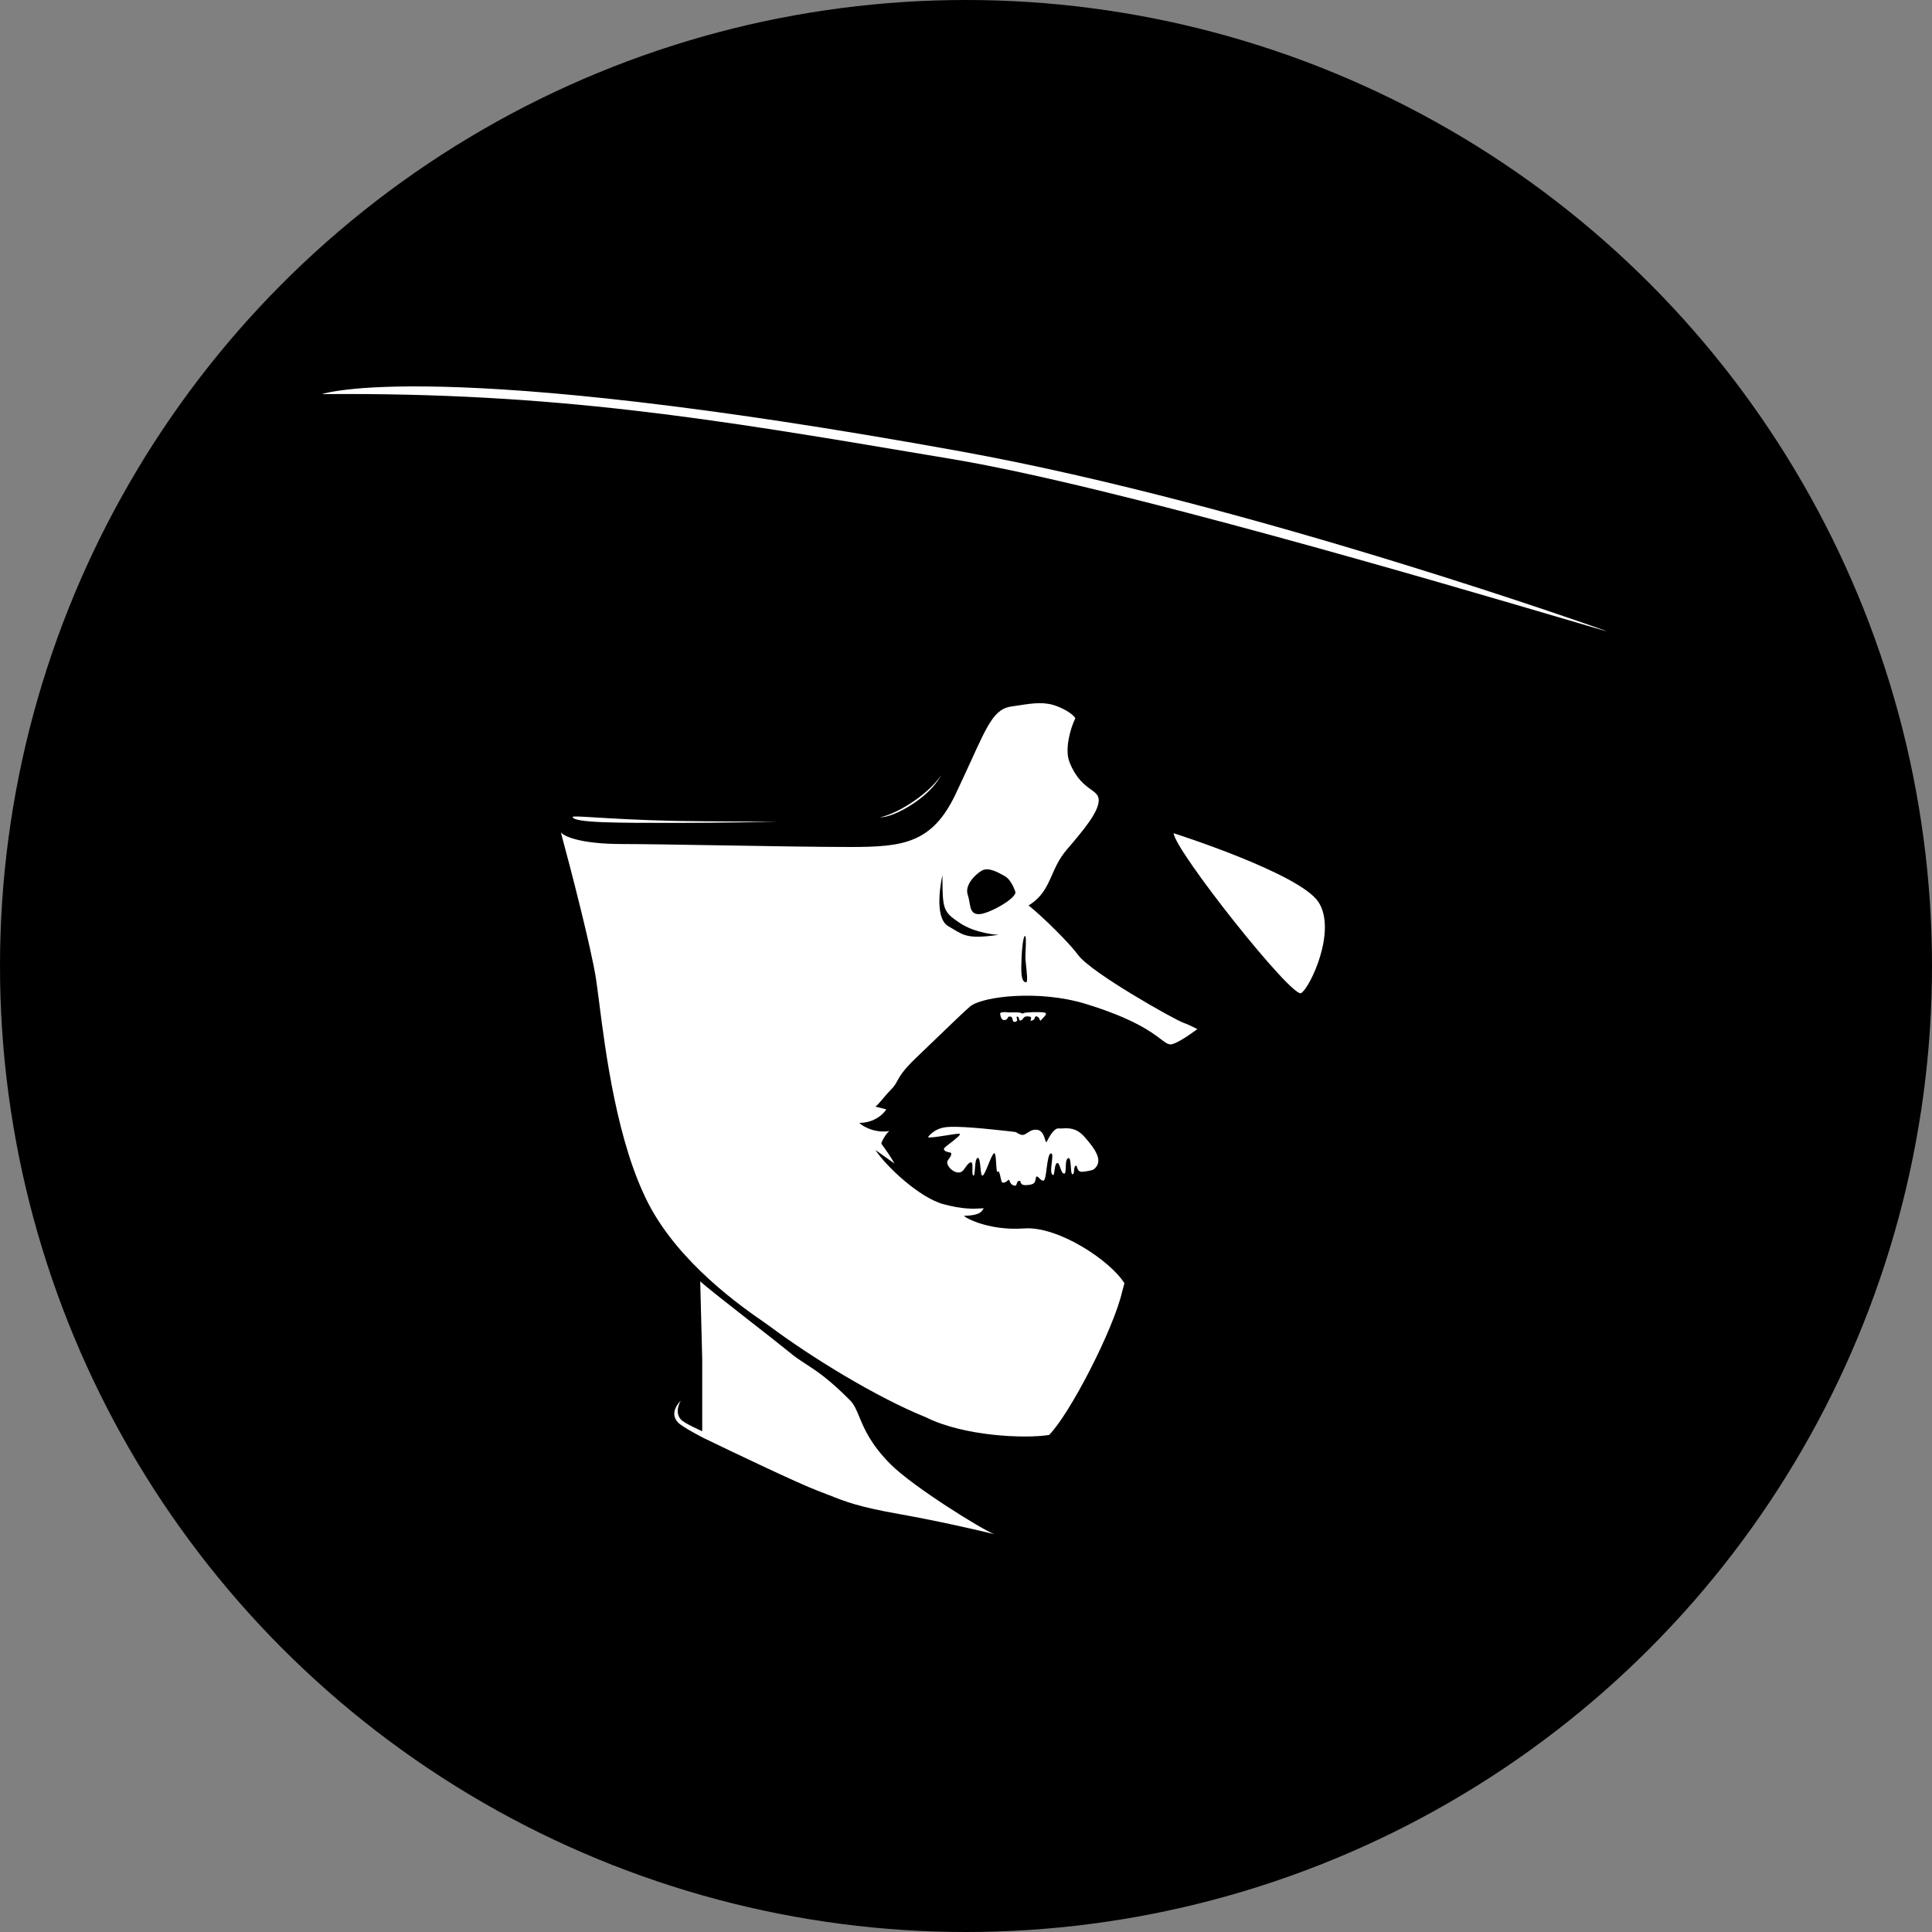
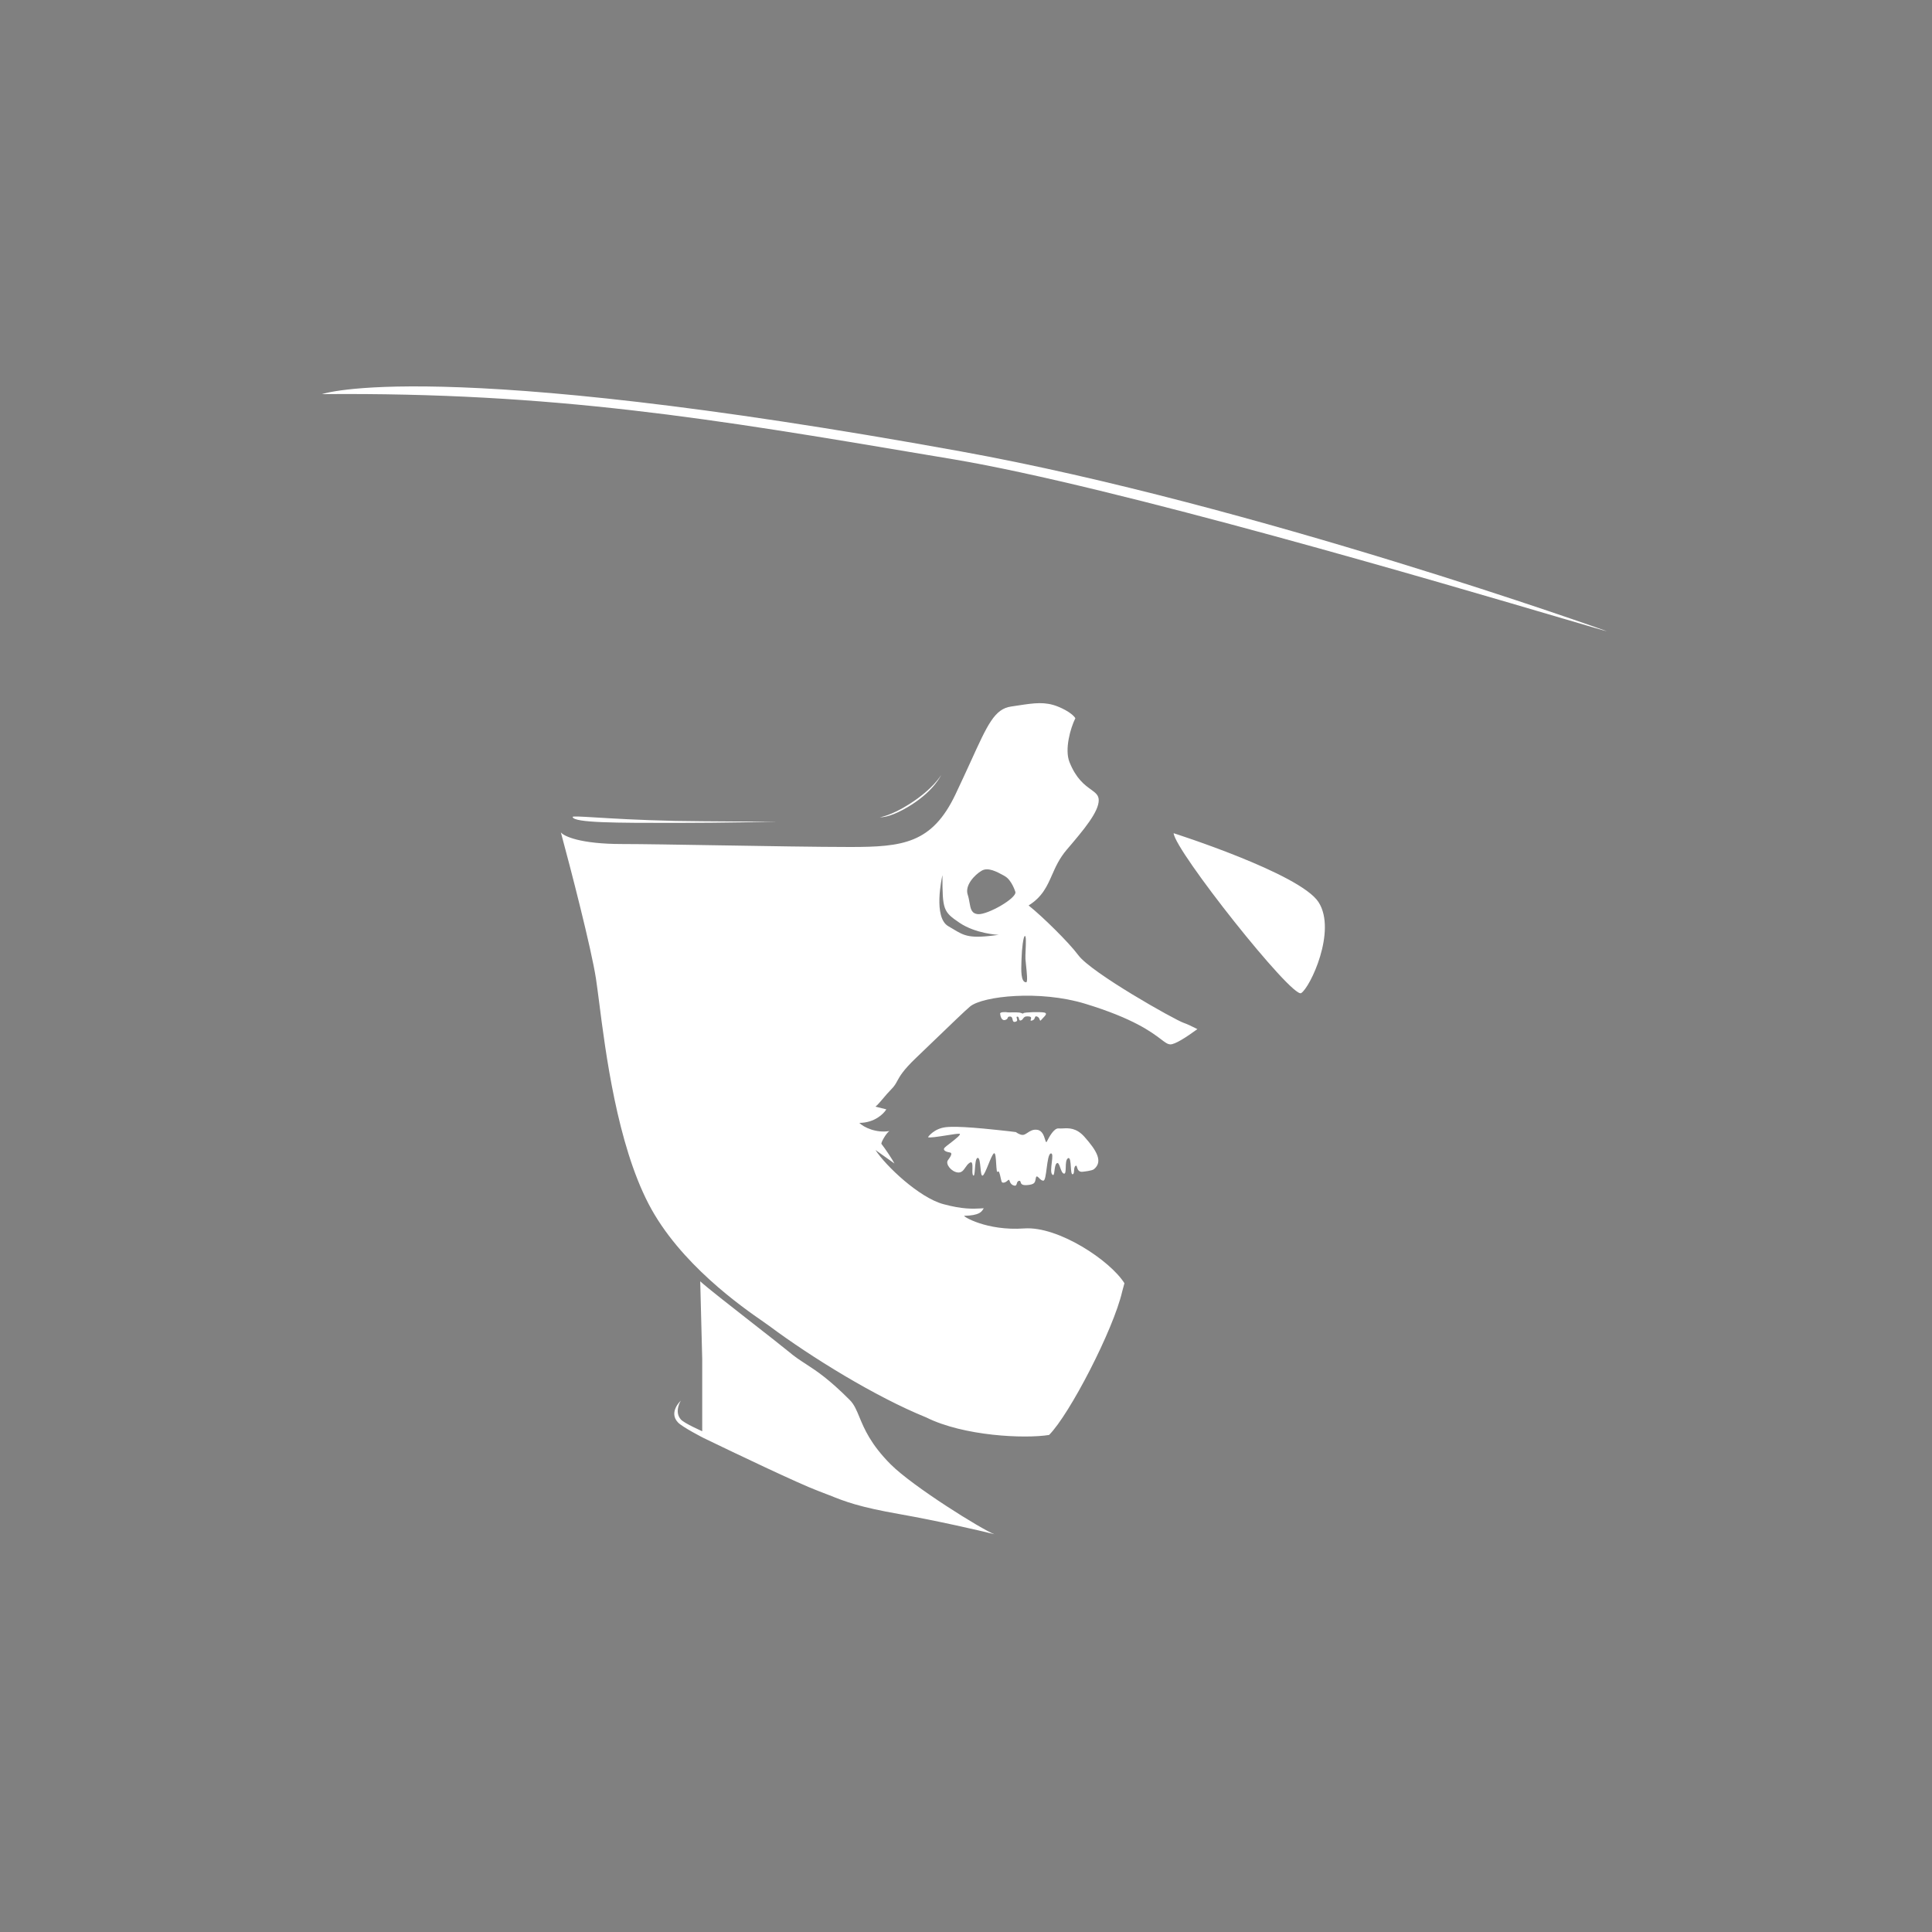
<svg xmlns="http://www.w3.org/2000/svg" width="30" height="30" viewBox="0 0 30 30" fill="none">
  <rect x="0" y="0" width="30" height="30" fill="#808080" stroke="none" />
  <g clip-path="url(#clip0_31452_16096)">
-     <circle cx="15" cy="15" r="15" fill="black" />
    <path fill-rule="evenodd" clip-rule="evenodd" d="M24.274 9.606L24.274 9.606L24.274 9.606C22.431 9.063 17.305 7.553 14.811 7.133L14.387 7.062C11.086 6.506 8.605 6.088 5 6.12C5 6.12 6.699 5.518 14.923 7.01C19.453 7.831 24.953 9.802 24.953 9.802C24.94 9.802 24.691 9.729 24.275 9.606L24.275 9.606L24.274 9.606ZM14.165 12.489C14.512 12.263 14.611 12.04 14.611 12.04L14.611 12.039C14.611 12.039 14.491 12.249 14.125 12.483C13.834 12.669 13.66 12.691 13.66 12.691C13.778 12.694 13.962 12.62 14.165 12.489ZM15.464 23.829L15.466 23.829H15.465L15.464 23.829ZM15.464 23.829C15.459 23.828 15.453 23.826 15.446 23.825C15.454 23.827 15.46 23.829 15.464 23.829ZM15.44 23.823L15.444 23.824L15.446 23.825L15.443 23.824L15.44 23.823ZM15.44 23.823C15.181 23.759 14.565 23.617 13.968 23.511C13.333 23.399 13.128 23.318 12.874 23.216L12.873 23.216L12.873 23.216L12.873 23.216L12.873 23.216L12.873 23.216L12.873 23.216C12.819 23.195 12.761 23.172 12.697 23.148C12.406 23.039 11.396 22.557 10.927 22.33C10.927 22.33 10.598 22.162 10.528 22.088C10.376 21.929 10.571 21.75 10.571 21.75C10.571 21.75 10.464 21.921 10.573 22.042C10.626 22.102 10.904 22.224 10.904 22.224V21.104L10.873 19.896C10.979 19.994 11.349 20.282 11.686 20.546C11.927 20.734 12.151 20.909 12.251 20.992C12.345 21.071 12.428 21.125 12.516 21.182C12.682 21.29 12.869 21.412 13.196 21.74C13.264 21.808 13.3 21.896 13.345 22.005C13.42 22.186 13.52 22.427 13.831 22.739C14.177 23.085 15.247 23.751 15.44 23.823ZM12.073 12.759C12.073 12.759 10.879 12.755 10.482 12.747C9.926 12.735 9.507 12.709 9.24 12.693H9.24C9.008 12.679 8.889 12.672 8.892 12.686C8.908 12.778 9.578 12.778 10.483 12.778H10.501C11.223 12.778 12.073 12.759 12.073 12.759ZM20.474 14.008C20.187 13.563 18.224 12.938 18.224 12.938H18.224C18.246 13.213 20.063 15.505 20.204 15.421C20.344 15.336 20.761 14.453 20.474 14.008ZM14.974 18.879C14.938 18.88 15.316 19.117 15.904 19.075L15.905 19.075C16.433 19.038 17.239 19.573 17.46 19.926L17.425 20.056C17.289 20.647 16.608 21.964 16.29 22.282C15.912 22.343 14.964 22.3 14.383 22.01C13.595 21.691 12.592 21.071 11.949 20.592C11.929 20.577 11.898 20.556 11.859 20.528C11.525 20.297 10.553 19.622 10.071 18.694C9.583 17.753 9.402 16.337 9.303 15.559L9.303 15.559L9.303 15.559C9.284 15.413 9.268 15.289 9.254 15.196C9.181 14.723 8.861 13.485 8.709 12.925C8.755 12.985 9.009 13.106 9.663 13.106C9.961 13.106 10.534 13.116 11.155 13.126C11.893 13.138 12.702 13.152 13.203 13.152C14.02 13.152 14.474 13.097 14.837 12.334C14.928 12.142 15.005 11.974 15.072 11.828L15.072 11.828C15.336 11.247 15.445 11.008 15.7 10.971C15.739 10.966 15.777 10.96 15.813 10.954C16.063 10.916 16.227 10.892 16.426 10.971C16.607 11.044 16.683 11.123 16.698 11.153C16.622 11.304 16.528 11.637 16.607 11.834C16.711 12.094 16.844 12.19 16.94 12.259C17.011 12.311 17.061 12.347 17.061 12.425C17.061 12.607 16.834 12.879 16.562 13.197C16.45 13.329 16.391 13.46 16.336 13.586C16.258 13.763 16.185 13.927 15.972 14.06C16.183 14.227 16.599 14.636 16.744 14.832C16.945 15.106 18.244 15.837 18.38 15.883C18.431 15.9 18.511 15.938 18.593 15.98C18.417 16.109 18.244 16.219 18.173 16.217C18.131 16.216 18.092 16.187 18.027 16.137C17.881 16.027 17.6 15.814 16.847 15.585C16.148 15.372 15.267 15.465 15.064 15.628C15 15.68 14.738 15.933 14.503 16.159C14.398 16.261 14.298 16.357 14.224 16.427C14.023 16.619 13.973 16.711 13.933 16.784C13.909 16.829 13.888 16.866 13.841 16.913C13.794 16.96 13.749 17.013 13.71 17.06C13.664 17.114 13.624 17.161 13.594 17.184L13.763 17.226C13.721 17.296 13.578 17.436 13.343 17.436C13.413 17.506 13.607 17.597 13.809 17.563C13.752 17.606 13.676 17.748 13.687 17.762C13.745 17.836 13.861 18.01 13.889 18.067L13.594 17.857C13.757 18.109 14.275 18.596 14.645 18.697C14.948 18.78 15.113 18.77 15.217 18.765C15.239 18.763 15.259 18.762 15.276 18.762C15.274 18.766 15.271 18.77 15.268 18.774C15.242 18.816 15.207 18.874 14.974 18.879ZM15.916 14.534C15.89 14.529 15.866 14.745 15.863 14.875C15.863 14.891 15.862 14.909 15.861 14.927V14.927C15.856 15.062 15.849 15.253 15.934 15.253C15.961 15.253 15.944 15.099 15.932 14.985V14.985C15.928 14.946 15.924 14.912 15.923 14.89C15.921 14.86 15.924 14.808 15.926 14.752V14.752C15.93 14.65 15.935 14.537 15.916 14.534ZM15.588 13.596C15.478 13.536 15.342 13.461 15.242 13.521C15.138 13.582 14.977 13.746 15.027 13.894C15.041 13.936 15.048 13.978 15.055 14.017C15.072 14.113 15.085 14.188 15.19 14.195C15.337 14.204 15.786 13.95 15.767 13.851C15.767 13.851 15.712 13.665 15.601 13.604L15.588 13.596ZM14.634 13.589C14.634 14.129 14.647 14.157 14.898 14.328C15.15 14.499 15.498 14.516 15.498 14.516H15.513C15.054 14.579 14.981 14.536 14.793 14.422C14.772 14.41 14.749 14.397 14.725 14.382C14.489 14.245 14.624 13.634 14.634 13.589ZM14.41 17.657C14.41 17.657 14.498 17.525 14.686 17.503C14.778 17.492 14.943 17.498 15.098 17.51H15.102C15.262 17.521 15.73 17.571 15.775 17.579C15.775 17.579 15.827 17.62 15.876 17.623C15.901 17.625 15.925 17.609 15.953 17.591C15.993 17.564 16.04 17.533 16.108 17.544C16.186 17.556 16.211 17.64 16.227 17.692C16.235 17.718 16.241 17.736 16.249 17.736C16.25 17.736 16.254 17.728 16.261 17.715C16.29 17.659 16.365 17.515 16.439 17.522C16.457 17.524 16.479 17.523 16.503 17.522H16.503C16.592 17.517 16.712 17.51 16.838 17.651C17.03 17.867 17.131 18.037 16.987 18.155C16.957 18.18 16.835 18.192 16.809 18.195C16.747 18.201 16.733 18.155 16.724 18.125C16.719 18.107 16.715 18.094 16.703 18.102C16.682 18.115 16.68 18.148 16.678 18.177C16.676 18.207 16.674 18.233 16.654 18.234C16.636 18.235 16.632 18.178 16.628 18.119C16.623 18.044 16.617 17.964 16.583 17.986C16.552 18.005 16.55 18.07 16.549 18.128C16.547 18.182 16.546 18.23 16.52 18.224C16.494 18.218 16.478 18.173 16.463 18.131L16.463 18.131C16.447 18.085 16.432 18.044 16.408 18.064C16.386 18.081 16.38 18.132 16.374 18.176C16.368 18.226 16.363 18.266 16.337 18.235C16.313 18.206 16.323 18.127 16.332 18.053C16.341 17.974 16.35 17.903 16.316 17.911C16.282 17.919 16.267 18.032 16.253 18.138V18.138V18.138C16.24 18.238 16.228 18.332 16.202 18.333C16.176 18.335 16.153 18.311 16.134 18.292C16.112 18.27 16.095 18.253 16.086 18.286C16.083 18.296 16.081 18.305 16.08 18.314C16.071 18.361 16.065 18.393 15.949 18.402C15.864 18.409 15.854 18.378 15.848 18.356C15.844 18.343 15.841 18.332 15.822 18.336C15.8 18.341 15.794 18.36 15.789 18.378C15.782 18.401 15.775 18.422 15.734 18.405C15.696 18.39 15.685 18.36 15.678 18.34C15.671 18.321 15.668 18.311 15.649 18.329C15.611 18.366 15.573 18.372 15.558 18.357C15.552 18.351 15.546 18.324 15.539 18.293C15.527 18.236 15.512 18.168 15.492 18.195C15.478 18.214 15.474 18.149 15.469 18.076C15.464 17.99 15.458 17.894 15.434 17.909C15.412 17.922 15.38 18.001 15.348 18.08C15.314 18.163 15.28 18.247 15.258 18.255C15.237 18.262 15.231 18.199 15.225 18.131C15.217 18.056 15.21 17.975 15.181 17.98C15.151 17.985 15.144 18.072 15.139 18.147C15.134 18.211 15.13 18.266 15.113 18.253C15.098 18.241 15.098 18.196 15.1 18.151C15.101 18.089 15.102 18.026 15.058 18.055C15.028 18.073 15.009 18.102 14.99 18.129C14.96 18.172 14.933 18.212 14.872 18.206C14.772 18.195 14.675 18.074 14.72 18.015C14.764 17.956 14.797 17.901 14.747 17.895C14.697 17.888 14.63 17.863 14.669 17.82C14.682 17.806 14.717 17.78 14.756 17.75L14.756 17.75C14.837 17.687 14.936 17.61 14.897 17.605C14.872 17.602 14.788 17.615 14.696 17.63H14.696C14.568 17.65 14.425 17.673 14.409 17.657H14.409L14.41 17.657ZM15.53 15.741C15.525 15.709 15.625 15.716 15.636 15.718V15.719C15.658 15.722 15.691 15.721 15.725 15.72C15.758 15.72 15.792 15.719 15.819 15.722C15.844 15.724 15.86 15.731 15.87 15.735C15.881 15.74 15.886 15.742 15.892 15.733C15.902 15.717 16.152 15.71 16.216 15.723C16.267 15.734 16.232 15.77 16.198 15.805C16.188 15.815 16.178 15.826 16.17 15.835C16.153 15.857 16.15 15.848 16.144 15.832C16.139 15.817 16.13 15.795 16.105 15.785C16.079 15.775 16.075 15.787 16.069 15.803C16.064 15.818 16.056 15.839 16.025 15.847C15.998 15.854 16.001 15.844 16.006 15.829C16.013 15.811 16.021 15.786 15.97 15.783C15.912 15.779 15.901 15.796 15.888 15.814C15.881 15.824 15.874 15.835 15.857 15.843C15.832 15.854 15.827 15.836 15.822 15.817C15.817 15.8 15.813 15.784 15.796 15.786C15.781 15.787 15.785 15.799 15.789 15.813C15.796 15.833 15.803 15.857 15.767 15.866C15.733 15.875 15.728 15.853 15.723 15.83C15.718 15.808 15.713 15.786 15.685 15.785C15.656 15.784 15.652 15.793 15.648 15.805C15.643 15.816 15.638 15.83 15.608 15.838C15.548 15.854 15.534 15.773 15.53 15.741Z" fill="white" />
  </g>
  <defs>
    <clipPath id="clip0_31452_16096">
      <rect width="30" height="30" fill="white" />
    </clipPath>
  </defs>
</svg>